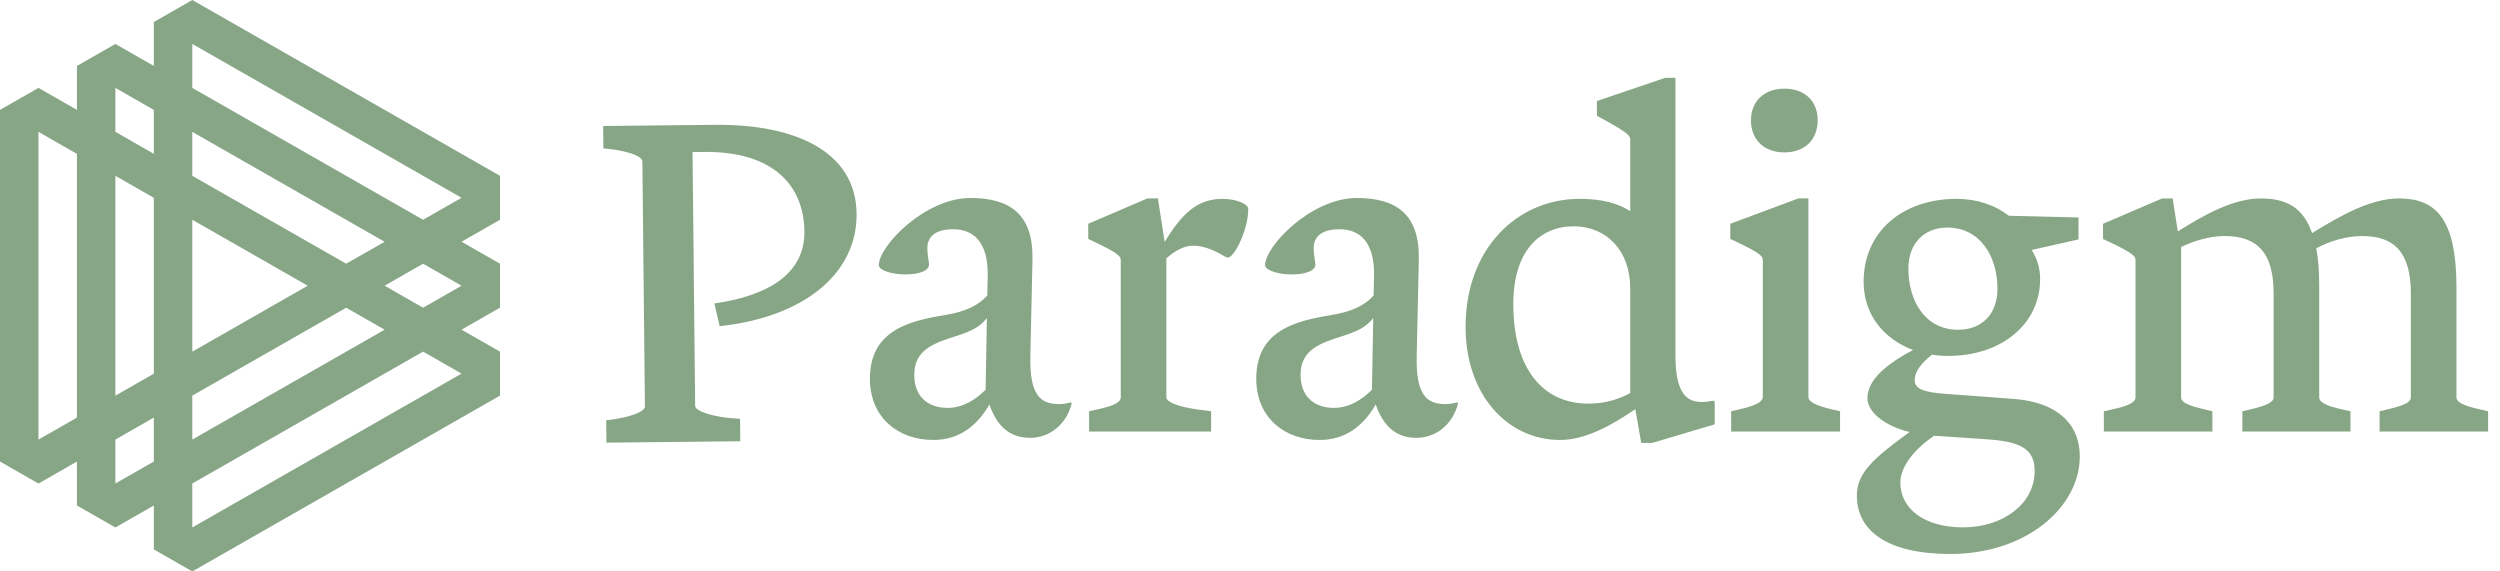
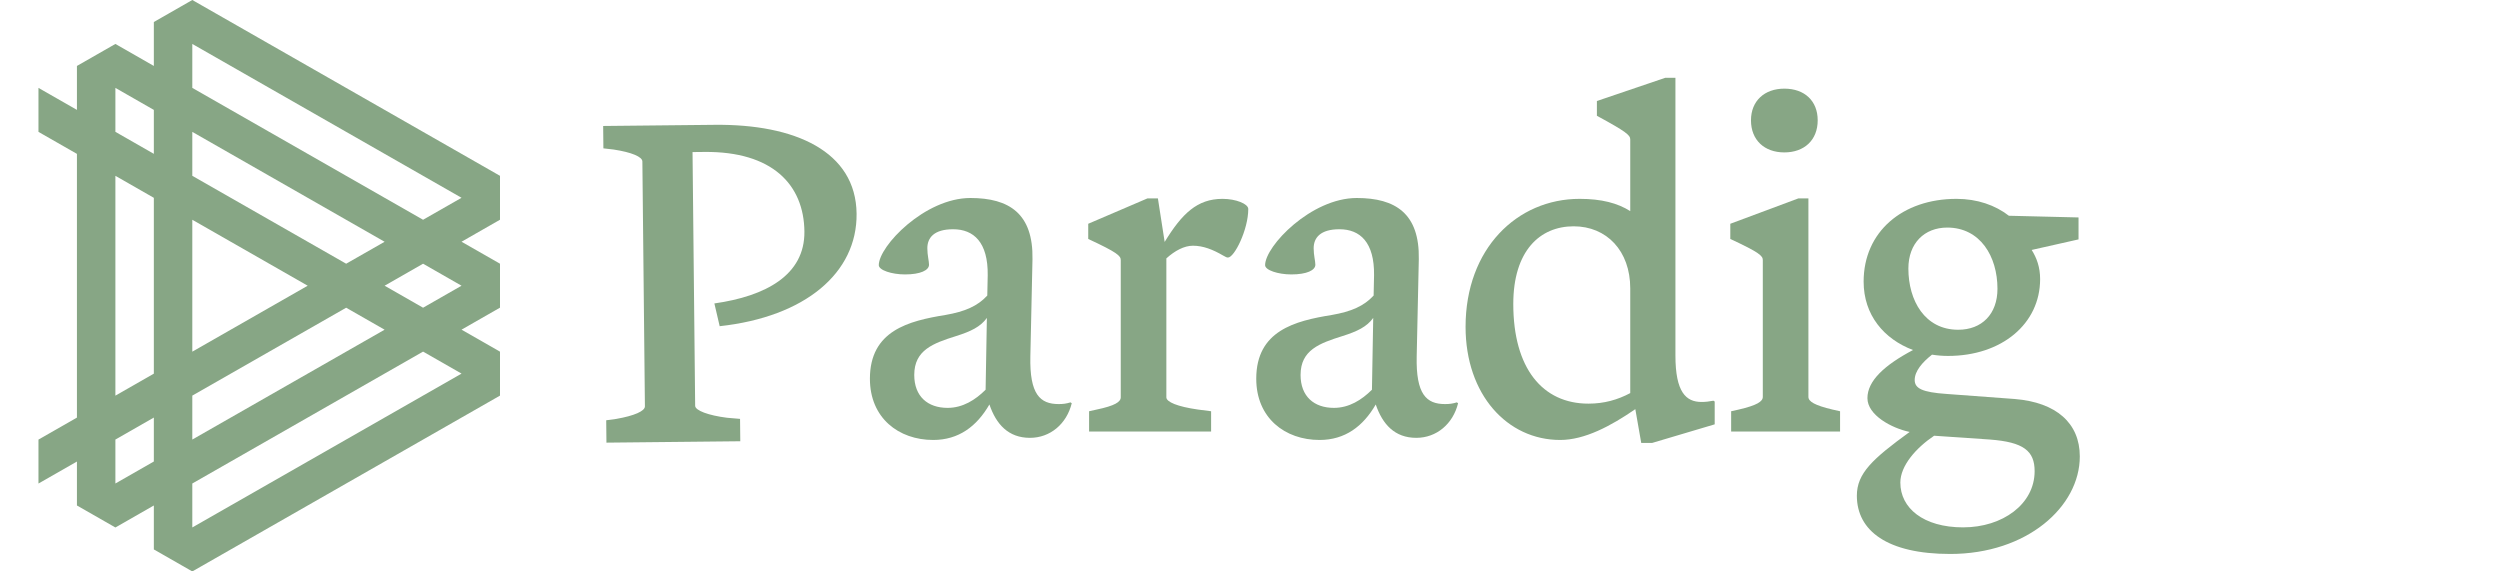
<svg xmlns="http://www.w3.org/2000/svg" width="140" height="32" viewBox="0 0 140 32" fill="none">
-   <path d="M28 9.846L10.769 0L8.615 1.232V3.693L6.462 2.461L4.308 3.693V6.154L2.154 4.922L0 6.154V25.846L2.154 27.078L4.308 25.846V28.307L6.462 29.539L8.615 28.307V30.768L10.769 32L28 22.154V19.693L25.846 18.461L28 17.229V14.768L25.846 13.537L28 12.305V9.846ZM4.308 23.385L2.154 24.617V7.385L4.308 8.617V23.385ZM10.769 24.615V22.154L19.385 17.232L21.538 18.463L10.769 24.615ZM17.231 16L10.769 19.693V12.307L17.231 16ZM19.385 14.768L10.769 9.846V7.385L21.538 13.539L19.385 14.768ZM6.462 4.922L8.615 6.154V8.615L6.462 7.383V4.922ZM6.462 9.846L8.615 11.078V20.924L6.462 22.156V9.846ZM6.462 24.615L8.615 23.383V25.844L6.462 27.076V24.615ZM25.846 20.922L10.769 29.537V27.076L23.692 19.69L25.846 20.922ZM25.846 16L23.692 17.232L21.538 16L23.692 14.768L25.846 16ZM23.692 12.307L10.769 4.922V2.461L25.846 11.076L23.692 12.307Z" fill="#87a685" />
+   <path d="M28 9.846L10.769 0L8.615 1.232V3.693L6.462 2.461L4.308 3.693V6.154L2.154 4.922V25.846L2.154 27.078L4.308 25.846V28.307L6.462 29.539L8.615 28.307V30.768L10.769 32L28 22.154V19.693L25.846 18.461L28 17.229V14.768L25.846 13.537L28 12.305V9.846ZM4.308 23.385L2.154 24.617V7.385L4.308 8.617V23.385ZM10.769 24.615V22.154L19.385 17.232L21.538 18.463L10.769 24.615ZM17.231 16L10.769 19.693V12.307L17.231 16ZM19.385 14.768L10.769 9.846V7.385L21.538 13.539L19.385 14.768ZM6.462 4.922L8.615 6.154V8.615L6.462 7.383V4.922ZM6.462 9.846L8.615 11.078V20.924L6.462 22.156V9.846ZM6.462 24.615L8.615 23.383V25.844L6.462 27.076V24.615ZM25.846 20.922L10.769 29.537V27.076L23.692 19.69L25.846 20.922ZM25.846 16L23.692 17.232L21.538 16L23.692 14.768L25.846 16ZM23.692 12.307L10.769 4.922V2.461L25.846 11.076L23.692 12.307Z" fill="#87a685" />
  <g>
    <path d="M38.929 22.726C38.932 22.986 39.668 23.263 40.71 23.394L41.443 23.457L41.456 24.71L33.961 24.788L33.948 23.535L34.515 23.458C35.53 23.282 36.118 23.016 36.115 22.756L35.973 9.042C35.971 8.782 35.377 8.528 34.358 8.373L33.79 8.308L33.777 7.055L40.02 6.99C44.512 6.943 47.933 8.469 47.969 11.968C48.004 15.278 45.097 17.744 40.302 18.267L40.005 16.993C42.886 16.584 45.072 15.403 45.047 12.968C45.02 10.343 43.251 8.47 39.444 8.509L38.782 8.516L38.929 22.727L38.929 22.726Z" fill="#87a685" />
    <path d="M48.715 21.209C48.715 18.513 50.89 17.97 52.947 17.638C54.035 17.449 54.745 17.142 55.288 16.551L55.312 15.416C55.336 13.571 54.532 12.838 53.373 12.838C52.309 12.838 51.931 13.311 51.931 13.902C51.931 14.304 52.025 14.612 52.025 14.825C52.025 15.132 51.552 15.368 50.678 15.368C49.944 15.368 49.212 15.132 49.212 14.848C49.212 13.784 51.789 11.088 54.343 11.088C56.518 11.088 57.866 11.963 57.819 14.517L57.7 19.956C57.653 22.084 58.244 22.628 59.285 22.628C59.545 22.628 59.71 22.604 59.947 22.533L60.018 22.58C59.734 23.739 58.812 24.519 57.677 24.519C56.471 24.519 55.785 23.762 55.407 22.651C54.698 23.881 53.681 24.638 52.262 24.638C50.323 24.638 48.715 23.408 48.715 21.209H48.715ZM53.066 22.841C53.917 22.841 54.626 22.391 55.194 21.824L55.265 17.804C54.91 18.3 54.366 18.561 53.538 18.821C52.262 19.223 51.198 19.601 51.198 20.996C51.198 22.202 51.954 22.841 53.066 22.841Z" fill="#87a685" />
    <path d="M62.762 14.564C62.762 14.328 62.573 14.139 60.941 13.382V12.531L64.252 11.112H64.843L65.221 13.548C66.191 11.963 67.042 11.136 68.461 11.136C69.218 11.136 69.903 11.419 69.903 11.703C69.903 12.862 69.123 14.422 68.768 14.422C68.697 14.422 68.65 14.399 68.484 14.304C67.917 13.973 67.373 13.76 66.805 13.76C66.309 13.76 65.788 14.044 65.316 14.47V22.249C65.316 22.509 65.93 22.77 67.089 22.935L67.822 23.03V24.165H60.989V23.03L61.414 22.935C62.431 22.722 62.762 22.509 62.762 22.249V14.564L62.762 14.564Z" fill="#87a685" />
    <path d="M70.35 21.209C70.35 18.513 72.525 17.97 74.582 17.638C75.67 17.449 76.379 17.142 76.923 16.551L76.947 15.416C76.971 13.571 76.167 12.838 75.008 12.838C73.944 12.838 73.565 13.311 73.565 13.902C73.565 14.304 73.66 14.612 73.66 14.825C73.66 15.132 73.187 15.368 72.312 15.368C71.579 15.368 70.846 15.132 70.846 14.848C70.846 13.784 73.424 11.088 75.978 11.088C78.153 11.088 79.501 11.963 79.453 14.517L79.335 19.956C79.288 22.084 79.879 22.628 80.92 22.628C81.18 22.628 81.345 22.604 81.582 22.533L81.653 22.58C81.369 23.739 80.447 24.519 79.312 24.519C78.106 24.519 77.42 23.762 77.042 22.651C76.332 23.881 75.316 24.638 73.897 24.638C71.958 24.638 70.35 23.408 70.35 21.209H70.35ZM74.7 22.841C75.552 22.841 76.261 22.391 76.829 21.824L76.9 17.804C76.545 18.3 76.001 18.561 75.173 18.821C73.897 19.223 72.832 19.601 72.832 20.996C72.832 22.202 73.589 22.841 74.7 22.841Z" fill="#87a685" />
    <path d="M92.524 24.803H91.909L91.578 22.912C90.207 23.858 88.74 24.638 87.369 24.638C84.413 24.638 82.072 22.108 82.072 18.301C82.072 13.926 84.957 11.136 88.457 11.136C89.686 11.136 90.585 11.373 91.294 11.822V7.808C91.294 7.572 91.082 7.382 89.426 6.484V5.656L93.257 4.356H93.824V19.909C93.824 21.966 94.416 22.51 95.29 22.51C95.503 22.51 95.716 22.486 95.952 22.439L96.023 22.486V23.763L92.524 24.803ZM88.953 22.604C89.828 22.604 90.585 22.391 91.294 22.013V16.149C91.294 14.044 89.97 12.673 88.126 12.673C86.234 12.673 84.744 14.044 84.744 17.024C84.744 20.618 86.376 22.604 88.953 22.604Z" fill="#87a685" />
    <path d="M96.944 24.165V23.03L97.369 22.935C98.386 22.699 98.717 22.486 98.717 22.226V14.564C98.717 14.328 98.528 14.139 96.897 13.382V12.531L100.704 11.112H101.271V22.226C101.271 22.486 101.626 22.699 102.619 22.935L103.044 23.03V24.165H96.944H96.944ZM101.791 6.738C101.791 7.849 101.035 8.535 99.923 8.535C98.812 8.535 98.055 7.849 98.055 6.738C98.055 5.65 98.812 4.964 99.923 4.964C101.058 4.964 101.791 5.65 101.791 6.738Z" fill="#87a685" />
    <path d="M108.193 19.861C107.649 20.287 107.223 20.783 107.223 21.28C107.223 21.753 107.649 21.966 108.997 22.06L112.828 22.344C115.145 22.533 116.469 23.692 116.469 25.56C116.469 28.374 113.513 31.022 109.21 31.022C105.687 31.022 103.984 29.722 103.984 27.759C103.984 26.506 104.859 25.702 106.94 24.189C105.923 23.976 104.576 23.243 104.576 22.297C104.576 21.328 105.521 20.453 107.129 19.601C105.498 18.986 104.363 17.639 104.363 15.771C104.363 12.98 106.538 11.136 109.565 11.136C110.723 11.136 111.74 11.491 112.497 12.082L116.398 12.177V13.406L113.774 13.997C114.057 14.446 114.247 14.966 114.247 15.629C114.247 18.135 112.095 19.932 109.092 19.932C108.784 19.932 108.501 19.909 108.193 19.861L108.193 19.861ZM109.943 29.532C112.142 29.532 113.939 28.232 113.939 26.387C113.939 25.252 113.324 24.756 111.432 24.614L108.311 24.401C107.294 25.087 106.419 26.08 106.419 27.026C106.419 28.445 107.696 29.533 109.943 29.533V29.532ZM111.858 16.172C111.858 14.352 110.889 12.744 109.044 12.744C107.768 12.744 106.869 13.619 106.869 15.037C106.869 16.834 107.791 18.466 109.659 18.466C110.983 18.466 111.858 17.591 111.858 16.172Z" fill="#87a685" />
-     <path d="M119.59 14.565C119.59 14.329 119.401 14.14 117.77 13.383V12.532L121.08 11.113H121.671L121.955 12.958C123.468 12.012 125.076 11.113 126.613 11.113C127.984 11.113 128.978 11.586 129.474 13.052C131.059 12.083 132.737 11.113 134.345 11.113C136.355 11.113 137.561 12.177 137.561 16.079V22.25C137.561 22.511 137.916 22.723 138.932 22.936L139.334 23.031V24.166H133.257V23.031L133.659 22.936C134.676 22.7 135.007 22.511 135.007 22.25V16.433C135.007 14.187 134.132 13.218 132.288 13.218C131.389 13.218 130.467 13.501 129.71 13.903C129.828 14.495 129.876 15.228 129.876 16.079V22.25C129.876 22.511 130.207 22.723 131.2 22.936L131.625 23.031V24.166H125.572V23.031L125.974 22.936C126.991 22.7 127.322 22.511 127.322 22.25V16.433C127.322 14.187 126.447 13.218 124.579 13.218C123.751 13.218 122.876 13.478 122.143 13.832V22.25C122.143 22.511 122.474 22.7 123.491 22.936L123.893 23.031V24.166H117.816V23.031L118.242 22.936C119.258 22.724 119.589 22.511 119.589 22.25V14.566L119.59 14.565Z" fill="#87a685" />
  </g>
</svg>